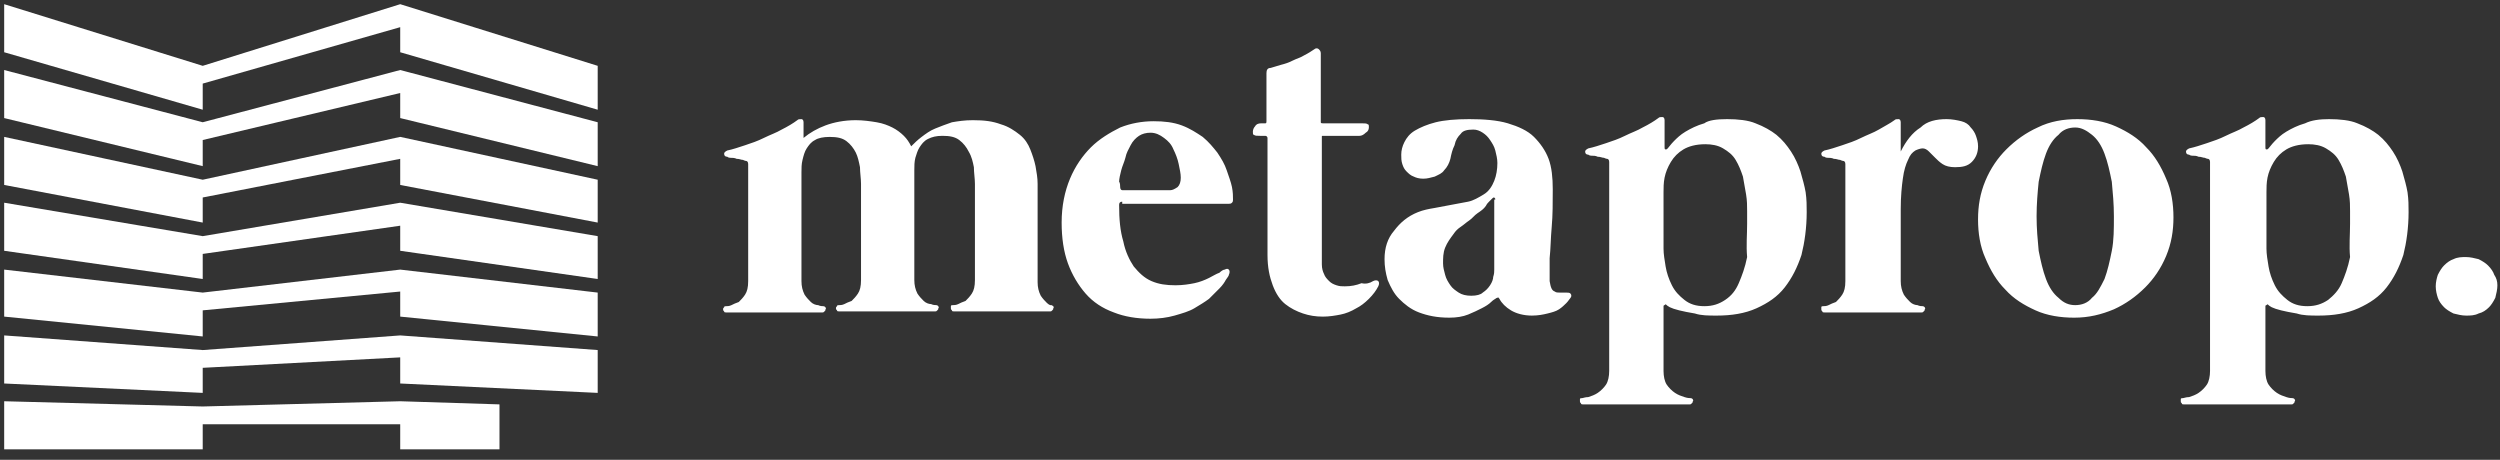
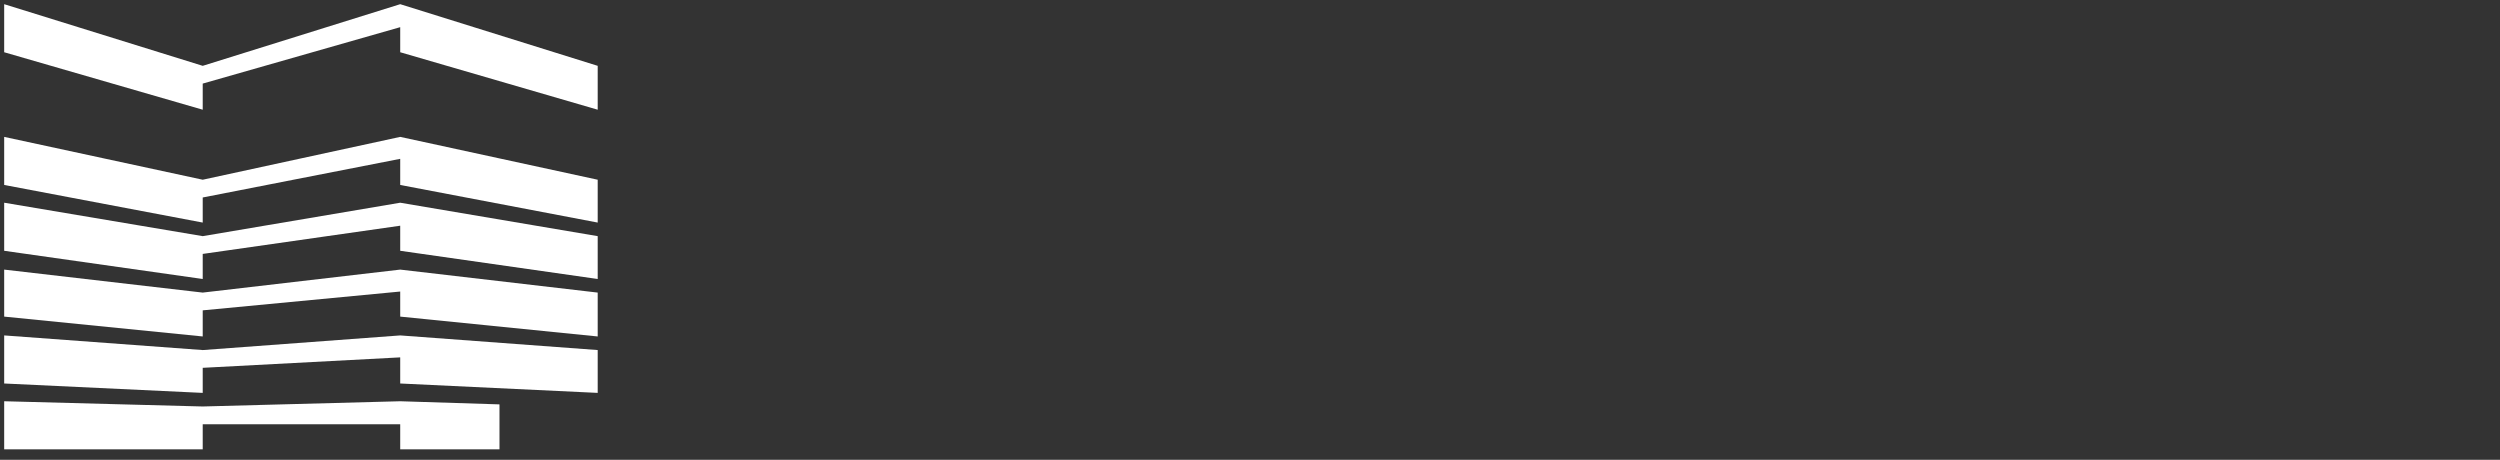
<svg xmlns="http://www.w3.org/2000/svg" width="174" height="32" viewBox="0 0 174 32">
  <rect x="0" y="0" width="174" height="32" fill="#333333" stroke="none" />
  <g fill="#FFF">
-     <path d="M27.855 4.873L27.855 4.873 14.109 8.509 14.109 8.509 0.291 4.873 0.291 8.218 14.109 11.564 14.109 9.745 14.109 9.745 27.855 6.473 27.855 6.473 27.855 8.218 27.855 8.218 41.6 11.564 41.6 8.509z" />
    <path d="M27.855.291L27.855.291 14.109 4.582.291.291.291 3.636 14.109 7.636 14.109 5.818 14.109 5.818 27.855 1.891 27.855 1.891 27.855 3.636 27.855 3.636 41.6 7.636 41.6 4.582zM27.855 9.527L27.855 9.527 14.109 12.509 14.109 12.509.291 9.527.291 12.873 14.109 15.491 14.109 13.745 14.109 13.745 27.855 11.055 27.855 12.873 27.855 12.873 27.855 12.873 41.6 15.491 41.6 12.509zM27.855 18.764L27.855 18.764 14.109 20.364 14.109 20.364.291 18.764.291 22.036 14.109 23.418 14.109 21.6 14.109 21.6 27.855 20.291 27.855 22.036 27.855 22.036 27.855 22.036 41.6 23.418 41.6 20.364z" />
    <path d="M27.855 14.109L27.855 14.109 14.109 16.436 14.109 16.436.291 14.109.291 17.455 14.109 19.418 14.109 17.673 14.109 17.673 27.855 15.709 27.855 17.455 27.855 17.455 27.855 17.455 41.6 19.418 41.6 16.436zM27.855 23.345L27.855 23.345 14.109 24.364 14.109 24.364.291 23.345.291 26.691 14.109 27.345 14.109 25.6 14.109 25.6 27.855 24.873 27.855 26.691 27.855 26.691 27.855 26.691 41.6 27.345 41.6 24.364zM34.764 31.273L34.764 28.145 27.855 27.927 27.855 27.927 27.855 27.927 14.109 28.291 14.109 28.291.291 27.927.291 31.273 14.109 31.273 14.109 29.527 27.855 29.527 27.855 31.273z" />
    <g>
-       <path d="M22.982 18.327c.073 0 .145.073.145.073 0 .073.073.073 0 .145 0 .073 0 .073-.072.146-.073.073-.073.073-.146.073h-6.69c-.074 0-.146 0-.146-.073-.073-.073-.073-.073-.073-.146V18.4c0-.073.073-.073.145-.073.073 0 .219 0 .364-.072.146-.073.291-.146.51-.219.145-.145.29-.29.436-.509.145-.218.218-.509.218-.945V9.89c0-.364-.073-.8-.073-1.164-.073-.363-.145-.727-.364-1.09-.145-.292-.363-.582-.654-.8-.291-.219-.655-.292-1.164-.292-.436 0-.727.073-1.018.219-.29.145-.436.363-.582.581-.145.219-.218.51-.29.728-.073.29-.073.582-.073.872v7.637c0 .363.072.654.218.945.145.218.29.364.436.51.146.145.364.218.51.218.145.072.29.072.363.072.073 0 .145.073.145.073 0 .073.073.073 0 .145 0 .073 0 .073-.072.146-.073.073-.073.073-.146.073H8.22c-.074 0-.146 0-.146-.073C8 18.618 8 18.618 8 18.545c0-.072 0-.072.073-.145 0-.073.072-.073.145-.073s.218 0 .364-.072c.145-.073.29-.146.509-.219.145-.145.29-.29.436-.509.146-.218.218-.509.218-.945V9.89c0-.364-.072-.8-.072-1.164C9.6 8.364 9.527 8 9.382 7.71c-.146-.29-.364-.582-.655-.8-.29-.218-.654-.29-1.163-.29-.437 0-.8.072-1.019.217-.29.146-.436.364-.581.582-.146.218-.219.51-.291.8-.073.291-.073.582-.073.873v7.564c0 .363.073.654.218.945.146.218.291.364.437.51.145.145.363.217.509.217.145.073.29.073.363.073.073 0 .146.073.146.073 0 .072.072.072 0 .145 0 .073 0 .073-.073.146-.073.072-.073.072-.145.072H.364c-.073 0-.146 0-.146-.072-.073-.073-.073-.073-.073-.146s0-.073.073-.145c0-.073.073-.073.146-.073.072 0 .218 0 .363-.073.146-.072.291-.145.51-.218.145-.145.29-.29.436-.509.145-.218.218-.51.218-.945V8.509c0-.145-.073-.218-.146-.218 0 0-.072 0-.218-.073-.145 0-.218-.073-.436-.073C.945 8.073.8 8.073.655 8.073.509 8.073.436 8 .436 8c-.145 0-.218-.073-.218-.218 0-.073.073-.146.218-.218.364-.073.8-.219 1.237-.364.436-.145.872-.29 1.309-.51.436-.217.873-.363 1.236-.58.437-.22.8-.437 1.091-.655.073-.073.146-.073.291-.073.073 0 .145.073.145.218v1.09c.437-.363.946-.654 1.528-.872.582-.218 1.309-.363 2.109-.363.509 0 1.018.072 1.454.145.437.073.8.218 1.091.364.291.145.582.363.8.581.218.219.364.437.51.728.218-.218.436-.437.727-.655.29-.218.581-.436.945-.582.364-.145.727-.29 1.164-.436.436-.073.872-.145 1.454-.145.8 0 1.382.072 1.964.29.509.146.945.437 1.309.728.364.29.582.654.727 1.018.146.364.291.8.364 1.164.073.436.145.8.145 1.236v6.836c0 .364.073.655.219.946.145.218.29.363.436.509.145.145.364.218.509.218-.436-.073-.29-.073-.218-.073zM27.927 11.127c-.145 0-.218.073-.218.218 0 1.019.073 1.819.291 2.546.145.727.436 1.309.727 1.745.364.437.728.8 1.237 1.019.509.218 1.018.29 1.672.29.51 0 .946-.072 1.31-.145.363-.073.727-.218 1.018-.364.29-.145.509-.29.727-.363.145-.146.29-.218.364-.218.145-.073.218-.073.29 0 .073.072.073.218 0 .363 0 .073-.072.146-.218.364-.072.145-.218.363-.436.582l-.727.727c-.291.218-.655.436-1.019.654-.363.219-.872.364-1.381.51-.51.145-1.091.218-1.673.218-.946 0-1.818-.146-2.546-.437-.8-.29-1.454-.727-1.963-1.309-.51-.582-.946-1.309-1.237-2.109-.29-.8-.436-1.745-.436-2.836 0-1.164.218-2.182.582-3.055.364-.872.873-1.6 1.454-2.182.582-.581 1.31-1.018 2.037-1.381.727-.291 1.527-.437 2.327-.437.727 0 1.382.073 1.964.291.582.218 1.018.51 1.454.8.437.364.728.727 1.018 1.091.291.436.51.8.655 1.236.145.437.29.8.364 1.164.072.364.072.655.072.873 0 .073 0 .145-.072.218-.073.073-.146.073-.219.073h-7.418v-.146zm-.145-1.018c0 .146.073.218.145.218h3.346c.145 0 .29-.072.509-.218.145-.145.218-.364.218-.654 0-.291-.073-.582-.145-.946-.073-.364-.219-.727-.364-1.018-.146-.364-.364-.582-.655-.8-.29-.218-.581-.364-.945-.364-.291 0-.582.073-.8.218-.218.146-.436.364-.582.655-.145.29-.29.51-.364.873-.072.29-.218.582-.29.872-.073.291-.146.582-.146.8.073.073.073.291.073.364zM45.382 16.655c.145-.073.29-.073.363 0 .073.072.073.218 0 .363-.145.291-.363.582-.654.873-.291.29-.582.509-.873.654-.363.219-.727.364-1.09.437-.364.073-.8.145-1.237.145-.51 0-.946-.072-1.382-.218-.436-.145-.873-.364-1.236-.654-.364-.291-.655-.728-.873-1.31-.218-.581-.364-1.236-.364-2.109V6.691c0-.073-.072-.146-.145-.146h-.364c-.218 0-.363 0-.436-.072-.073 0-.073-.073-.073-.218 0-.146.073-.291.146-.364.072-.146.218-.218.436-.218h.29c.074 0 .074-.073.074-.146V2.182c0-.218.072-.364.29-.364.219-.073.51-.145.728-.218.29-.073.509-.145.8-.29.29-.146.582-.22.8-.365.29-.145.509-.29.727-.436.073-.073.218-.073.291 0 .073.073.145.146.145.291v4.8c0 .073.073.073.146.073h2.69c.219 0 .364 0 .437.072.073 0 .073.073.073.219 0 .145-.073.29-.218.363-.146.146-.291.218-.437.218h-2.545c-.073 0-.073 0-.073.073v8.873c0 .29.073.509.146.654.072.219.218.364.363.51.146.145.291.218.51.29.218.073.363.073.581.073.437 0 .8-.073 1.164-.218.29.073.582 0 .8-.145zM58.836 17.455c.146 0 .219 0 .291.072.073.073.073.218 0 .291-.072.073-.145.218-.29.364-.146.145-.292.29-.51.436-.218.146-.509.218-.8.291-.29.073-.654.146-1.09.146-.582 0-1.092-.146-1.455-.364-.364-.218-.655-.51-.8-.8-.073-.073-.073-.146-.146-.073-.072 0-.145.073-.145.073s-.146.073-.291.218c-.145.146-.364.291-.655.436-.29.146-.581.291-.945.437-.364.145-.8.218-1.31.218-.872 0-1.526-.145-2.108-.364-.582-.218-1.018-.581-1.382-.945-.364-.364-.582-.8-.8-1.31-.145-.508-.218-.945-.218-1.454 0-.8.218-1.454.654-1.963.437-.582.946-1.019 1.673-1.31.364-.145.727-.218 1.164-.29.363-.073.8-.146 1.163-.219.364-.072.8-.145 1.164-.218.364-.072.727-.29 1.09-.509.365-.218.583-.582.728-.945.146-.364.218-.8.218-1.237 0-.29-.072-.581-.145-.872-.073-.291-.218-.51-.364-.728-.145-.218-.29-.363-.509-.509-.218-.145-.436-.218-.654-.218-.437 0-.728.073-.873.291-.218.218-.364.436-.436.8-.146.29-.219.582-.291.945-.073.291-.219.582-.437.8-.145.219-.363.291-.654.437-.291.073-.51.145-.8.145-.291 0-.51-.072-.655-.145-.218-.073-.363-.218-.509-.364-.145-.145-.218-.29-.29-.509-.074-.218-.074-.436-.074-.654 0-.291.073-.582.219-.873.145-.291.363-.582.727-.8.364-.218.873-.437 1.454-.582.582-.145 1.382-.218 2.328-.218 1.018 0 1.963.073 2.69.29.728.219 1.382.51 1.819.946.436.437.8.946 1.018 1.527.218.582.29 1.31.29 2.11 0 .945 0 1.818-.072 2.618-.073.8-.073 1.527-.145 2.182v1.6c.072.436.145.654.363.727.073.073.219.073.364.073h.436zm-4.945-6.473c0-.073 0-.073-.073-.146-.073 0-.073 0-.145.073l-.218.218c-.073.073-.146.146-.219.291-.145.218-.363.364-.581.51-.219.145-.364.363-.582.508-.218.146-.364.291-.582.437-.218.145-.364.29-.51.509-.217.29-.436.582-.581.945-.145.364-.145.728-.145 1.091 0 .291.072.51.145.8.073.291.218.51.364.727.145.219.363.364.581.51.219.145.51.218.873.218.364 0 .655-.073.8-.218.218-.146.364-.291.51-.51.145-.218.217-.436.217-.581.073-.219.073-.364.073-.51v-4.872h.073zM70.036 5.382c.728 0 1.455.073 1.964.29.582.219 1.09.51 1.455.8.436.364.727.728 1.018 1.164.29.437.509.946.654 1.382.146.51.291 1.018.364 1.455.073.509.073.945.073 1.382 0 1.09-.146 2.109-.364 2.981-.29.873-.655 1.6-1.164 2.255-.509.654-1.163 1.09-1.963 1.454-.8.364-1.746.51-2.764.51-.582 0-1.09 0-1.527-.146-.437-.073-.8-.145-1.091-.218-.291-.073-.51-.146-.655-.218-.145-.073-.218-.146-.218-.146-.073-.072-.073-.072-.145 0-.073 0-.073.073-.073.073v4.51c0 .363.073.726.218.945.146.218.364.436.582.581.218.146.436.219.655.291.218.073.363.073.436.073.073 0 .145.073.145.073 0 .072.073.072 0 .145 0 .073 0 .073-.072.146-.073.072-.073.072-.146.072H60c-.073 0-.145 0-.145-.072-.073-.073-.073-.073-.073-.146v-.145c0-.073.073-.073.145-.073.073 0 .218-.073.437-.073.218-.072.436-.145.654-.29.218-.146.437-.364.582-.582.145-.219.218-.582.218-.946V8.364c0-.146-.073-.219-.145-.219 0 0-.073 0-.218-.072-.146 0-.219-.073-.437-.073-.145-.073-.29-.073-.436-.073-.146 0-.218-.072-.218-.072-.146 0-.219-.073-.219-.219 0-.072.073-.145.219-.218.363-.073.8-.218 1.236-.363.436-.146.873-.291 1.31-.51.435-.218.872-.363 1.235-.581.437-.219.8-.437 1.091-.655.073-.073.146-.073.291-.073.073 0 .146.073.146.219v1.89c0 .073 0 .146.072.146.073 0 .073 0 .146-.073s.218-.29.436-.509c.218-.218.437-.436.8-.654.364-.219.8-.437 1.31-.582.29-.218.872-.291 1.6-.291zm1.382 7.273v-.873c0-.364 0-.727-.073-1.164-.072-.436-.145-.8-.218-1.236-.145-.437-.29-.8-.509-1.164-.218-.363-.509-.582-.873-.8-.363-.218-.8-.29-1.236-.29-.654 0-1.164.145-1.527.363-.364.218-.655.509-.873.873-.218.363-.364.727-.436 1.09-.073.364-.073.728-.073 1.019V14.4c0 .364.073.8.145 1.236.073.437.219.873.437 1.31.218.436.509.727.873 1.018.363.29.8.436 1.381.436.582 0 1.019-.145 1.455-.436.436-.291.727-.655.945-1.164.219-.51.437-1.09.582-1.818-.073-.8 0-1.527 0-2.327zM85.31 5.382c.363 0 .726.073 1.017.145.291.073.51.218.655.437.145.145.29.363.363.581.073.219.146.437.146.728 0 .436-.146.8-.436 1.09-.291.292-.655.364-1.164.364-.364 0-.655-.072-.873-.218-.218-.145-.363-.29-.509-.436l-.436-.437c-.146-.145-.291-.218-.437-.218-.145 0-.363.073-.509.146-.218.145-.363.29-.509.654-.145.291-.29.727-.363 1.31-.073.508-.146 1.236-.146 2.108v5.019c0 .363.073.654.218.945.146.218.291.364.437.51.145.145.363.217.509.217.145.073.29.073.363.073.073 0 .146.073.146.073 0 .072.073.072 0 .145 0 .073 0 .073-.073.146-.073.072-.073.072-.145.072H76.8c-.073 0-.145 0-.145-.072-.073-.073-.073-.073-.073-.146v-.145c0-.073.073-.073.145-.073.073 0 .218 0 .364-.073.145-.072.29-.145.509-.218.145-.145.29-.29.436-.509.146-.218.219-.51.219-.945V8.509c0-.145-.073-.218-.146-.218 0 0-.073 0-.218-.073-.146 0-.218-.073-.436-.073-.146-.072-.291-.072-.437-.072-.145 0-.218-.073-.218-.073-.145 0-.218-.073-.218-.218 0-.073.073-.146.218-.218.364-.073.8-.219 1.236-.364.437-.145.873-.29 1.31-.51.436-.217.872-.363 1.236-.58.363-.22.8-.437 1.09-.655.073-.073.146-.073.292-.073.072 0 .145.073.145.218v2.036c.364-.727.8-1.309 1.382-1.672.436-.437 1.09-.582 1.818-.582zM94.4 5.382c.945 0 1.89.145 2.69.509s1.528.8 2.11 1.454c.582.582 1.018 1.31 1.382 2.182.363.8.509 1.746.509 2.691 0 .946-.146 1.818-.51 2.691-.363.873-.872 1.6-1.454 2.182-.654.654-1.382 1.164-2.182 1.527-.872.364-1.745.582-2.763.582-.946 0-1.891-.145-2.691-.51-.8-.363-1.527-.8-2.11-1.454-.581-.581-1.017-1.309-1.381-2.181-.364-.8-.51-1.746-.51-2.691 0-.946.146-1.819.51-2.691.364-.873.873-1.6 1.455-2.182.654-.655 1.381-1.164 2.181-1.527.873-.437 1.819-.582 2.764-.582zm-.145 12.945c.436 0 .872-.145 1.163-.509.364-.29.582-.727.873-1.309.218-.582.364-1.236.509-1.964.145-.727.145-1.527.145-2.4 0-.872-.072-1.6-.145-2.4-.145-.727-.29-1.381-.51-1.963-.217-.582-.508-1.018-.872-1.31-.363-.29-.727-.508-1.163-.508-.437 0-.873.145-1.164.509-.364.29-.655.727-.873 1.309-.218.582-.363 1.236-.509 1.963-.073.728-.145 1.528-.145 2.4 0 .873.072 1.6.145 2.4.146.728.291 1.382.51 1.964.217.582.508 1.018.872 1.31.364.363.727.508 1.164.508zM111.927 5.382c.728 0 1.455.073 1.964.29.582.219 1.09.51 1.454.8.437.364.728.728 1.019 1.164.29.437.509.946.654 1.382.146.51.291 1.018.364 1.455.073.509.073.945.073 1.382 0 1.09-.146 2.109-.364 2.981-.291.873-.655 1.6-1.164 2.255-.509.654-1.163 1.09-1.963 1.454-.8.364-1.746.51-2.764.51-.582 0-1.09 0-1.527-.146-.437-.073-.8-.145-1.091-.218-.291-.073-.51-.146-.655-.218-.145-.073-.218-.146-.218-.146-.073-.072-.073-.072-.145 0-.073 0-.073.073-.073.073v4.51c0 .363.073.726.218.945.146.218.364.436.582.581.218.146.436.219.654.291.219.073.364.073.437.073.073 0 .145.073.145.073 0 .072.073.072 0 .145 0 .073 0 .073-.072.146-.073.072-.073.072-.146.072h-7.49c-.074 0-.146 0-.146-.072-.073-.073-.073-.073-.073-.146v-.145c0-.073.073-.073.145-.073.073 0 .219-.073.437-.073.218-.072.436-.145.654-.29.219-.146.437-.364.582-.582.146-.219.218-.582.218-.946V8.364c0-.146-.072-.219-.145-.219 0 0-.073 0-.218-.072-.146 0-.218-.073-.437-.073-.145-.073-.29-.073-.436-.073-.145 0-.218-.072-.218-.072-.146 0-.218-.073-.218-.219 0-.072.072-.145.218-.218.363-.073.8-.218 1.236-.363.437-.146.873-.291 1.31-.51.436-.218.872-.363 1.236-.581.436-.219.8-.437 1.09-.655.073-.073.146-.073.291-.073.073 0 .146.073.146.219v1.89c0 .073 0 .146.073.146.072 0 .072 0 .145-.073s.218-.29.436-.509c.219-.218.437-.436.8-.654.364-.219.8-.437 1.31-.582.436-.218 1.018-.291 1.672-.291zm1.455 7.273v-.873c0-.364 0-.727-.073-1.164-.073-.436-.145-.8-.218-1.236-.146-.437-.291-.8-.51-1.164-.217-.363-.508-.582-.872-.8-.364-.218-.8-.29-1.236-.29-.655 0-1.164.145-1.528.363-.363.218-.654.509-.872.873-.218.363-.364.727-.437 1.09-.072.364-.072.728-.072 1.019V14.4c0 .364.072.8.145 1.236.073.437.218.873.436 1.31.219.436.51.727.873 1.018.364.29.8.436 1.382.436.582 0 1.018-.145 1.455-.436.363-.291.727-.655.945-1.164.218-.51.436-1.09.582-1.818-.073-.8 0-1.527 0-2.327zM123.636 16.945c0 .291-.072.582-.145.873-.146.291-.291.51-.436.655-.219.218-.437.363-.728.436-.29.146-.582.146-.872.146-.291 0-.582-.073-.873-.146-.291-.145-.51-.29-.655-.436-.218-.218-.363-.437-.436-.655-.073-.218-.146-.509-.146-.8 0-.29.073-.582.146-.8.145-.29.29-.509.436-.654.218-.219.437-.364.655-.437.29-.145.582-.145.873-.145.29 0 .581.073.872.145.291.146.51.291.655.437.218.218.363.436.436.654.146.218.218.437.218.727z" transform="translate(50.182 2.91)" />
-     </g>
+       </g>
  </g>
</svg>